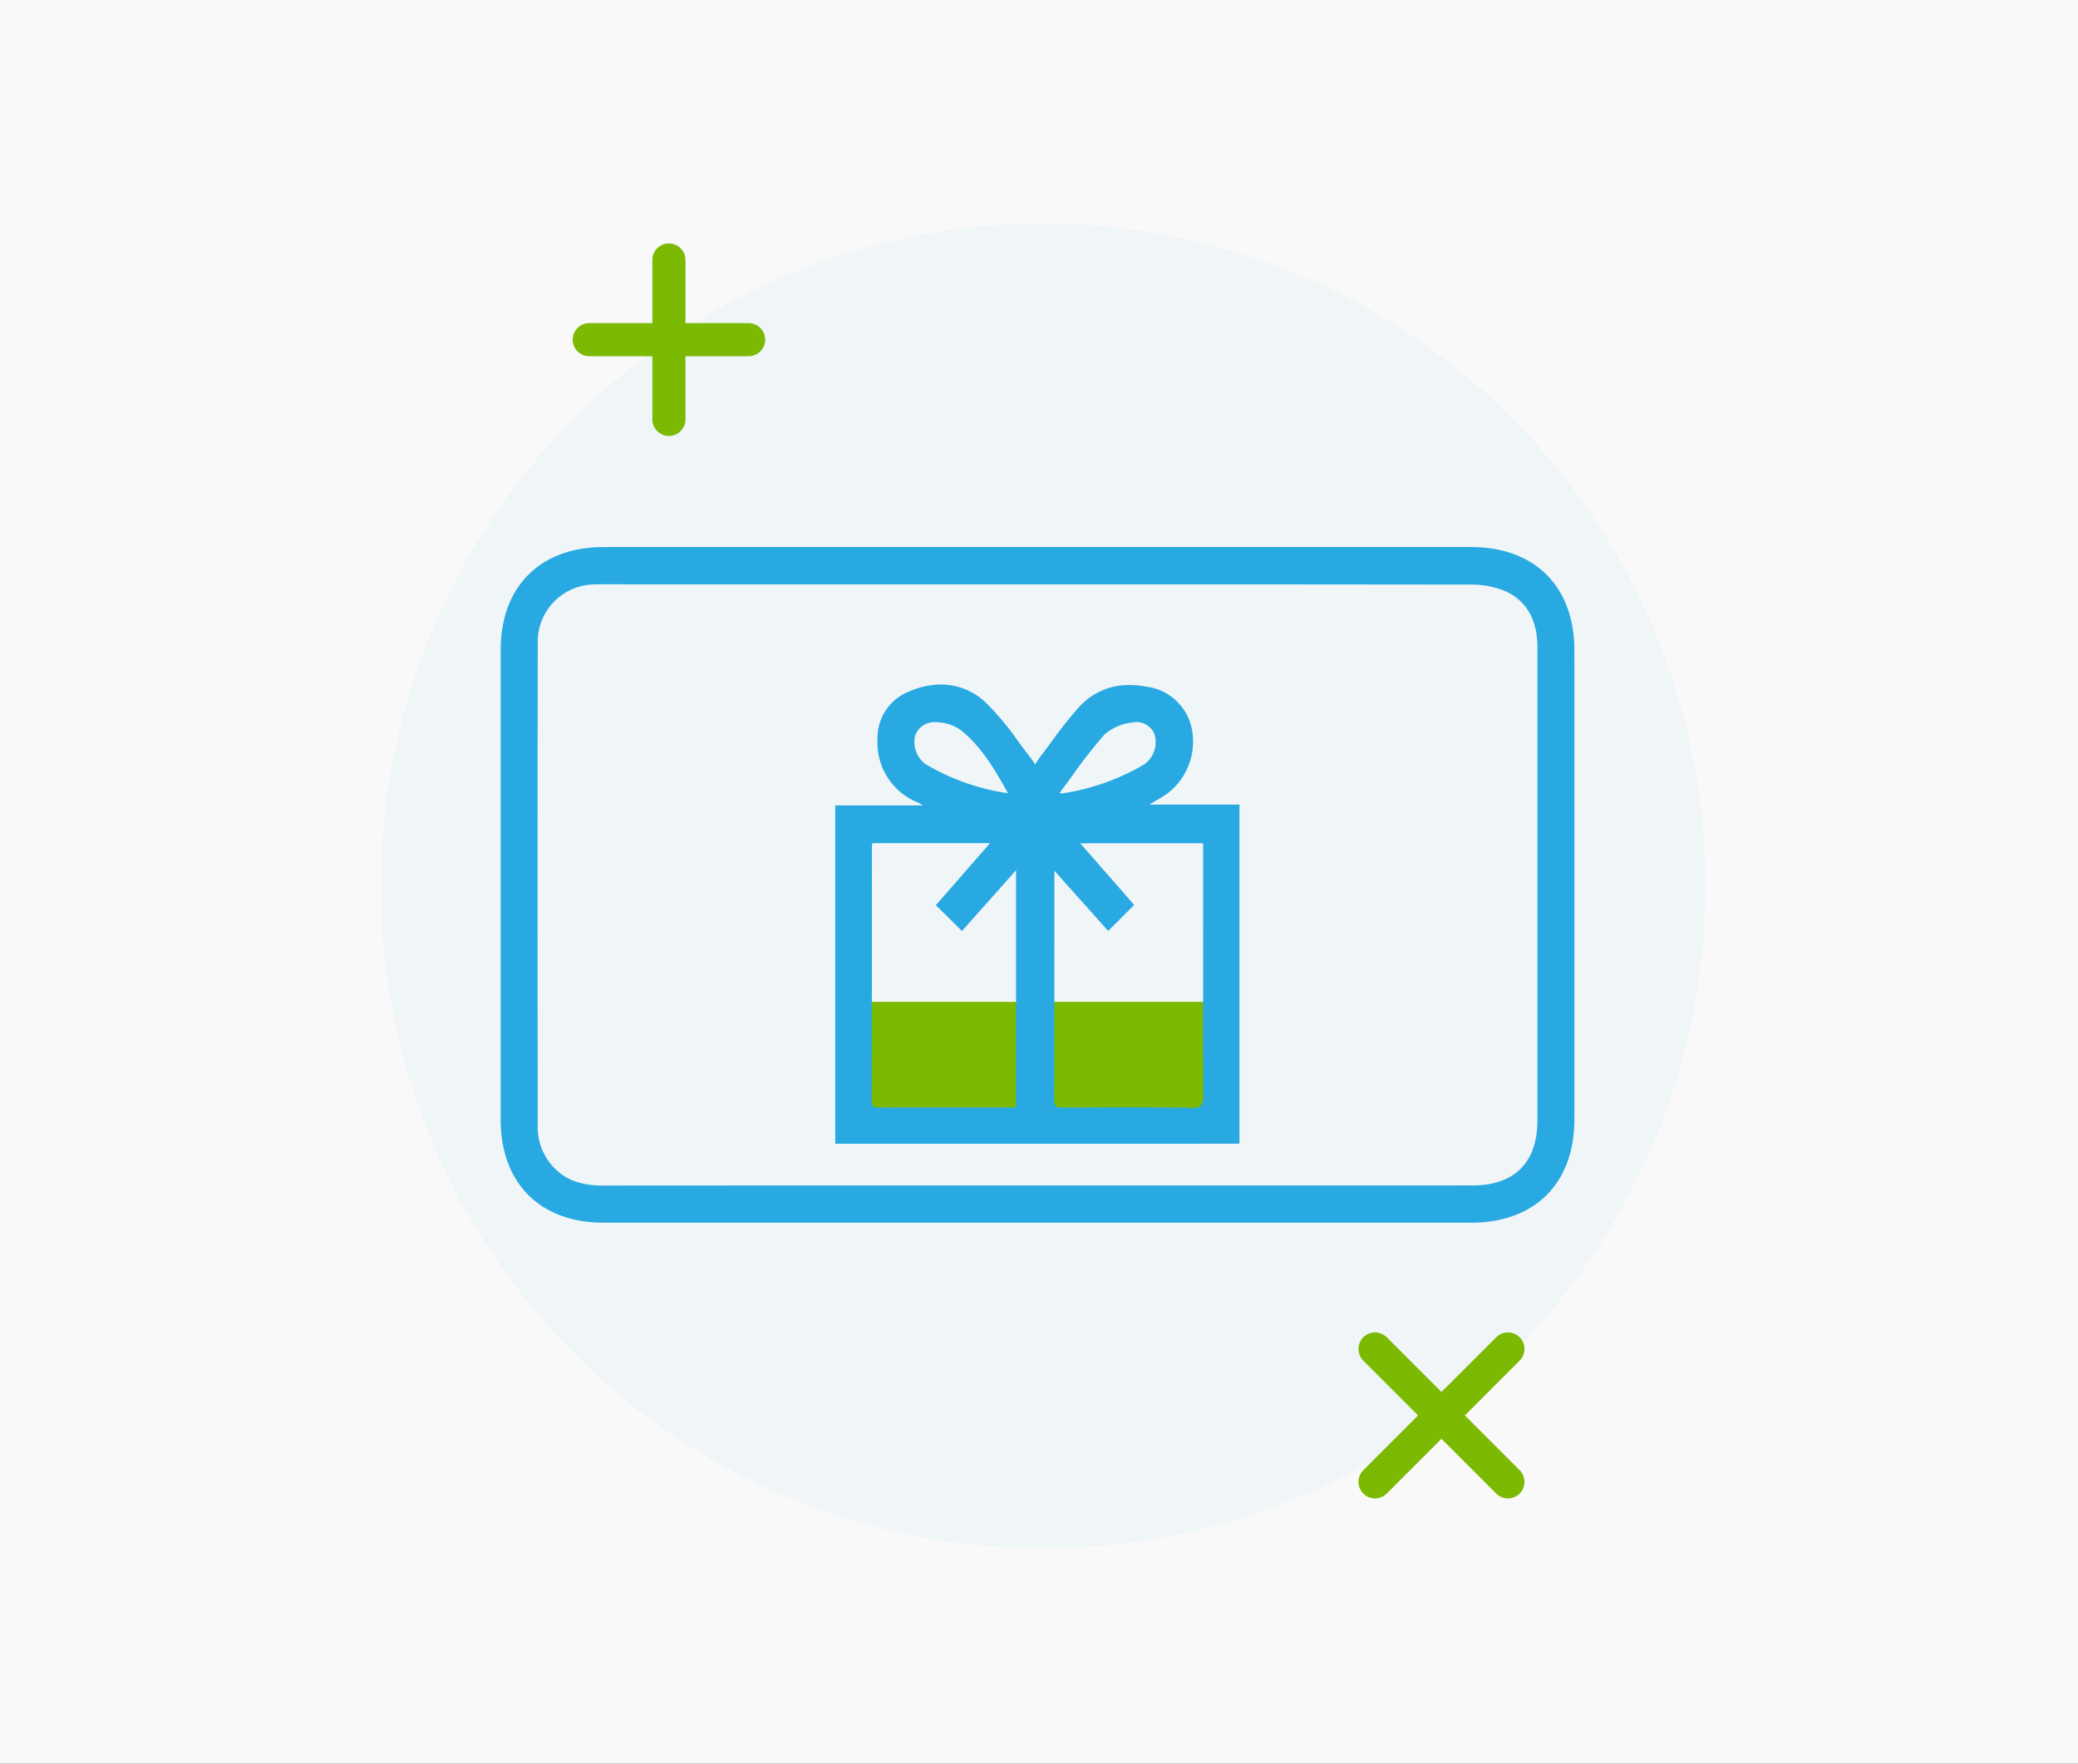
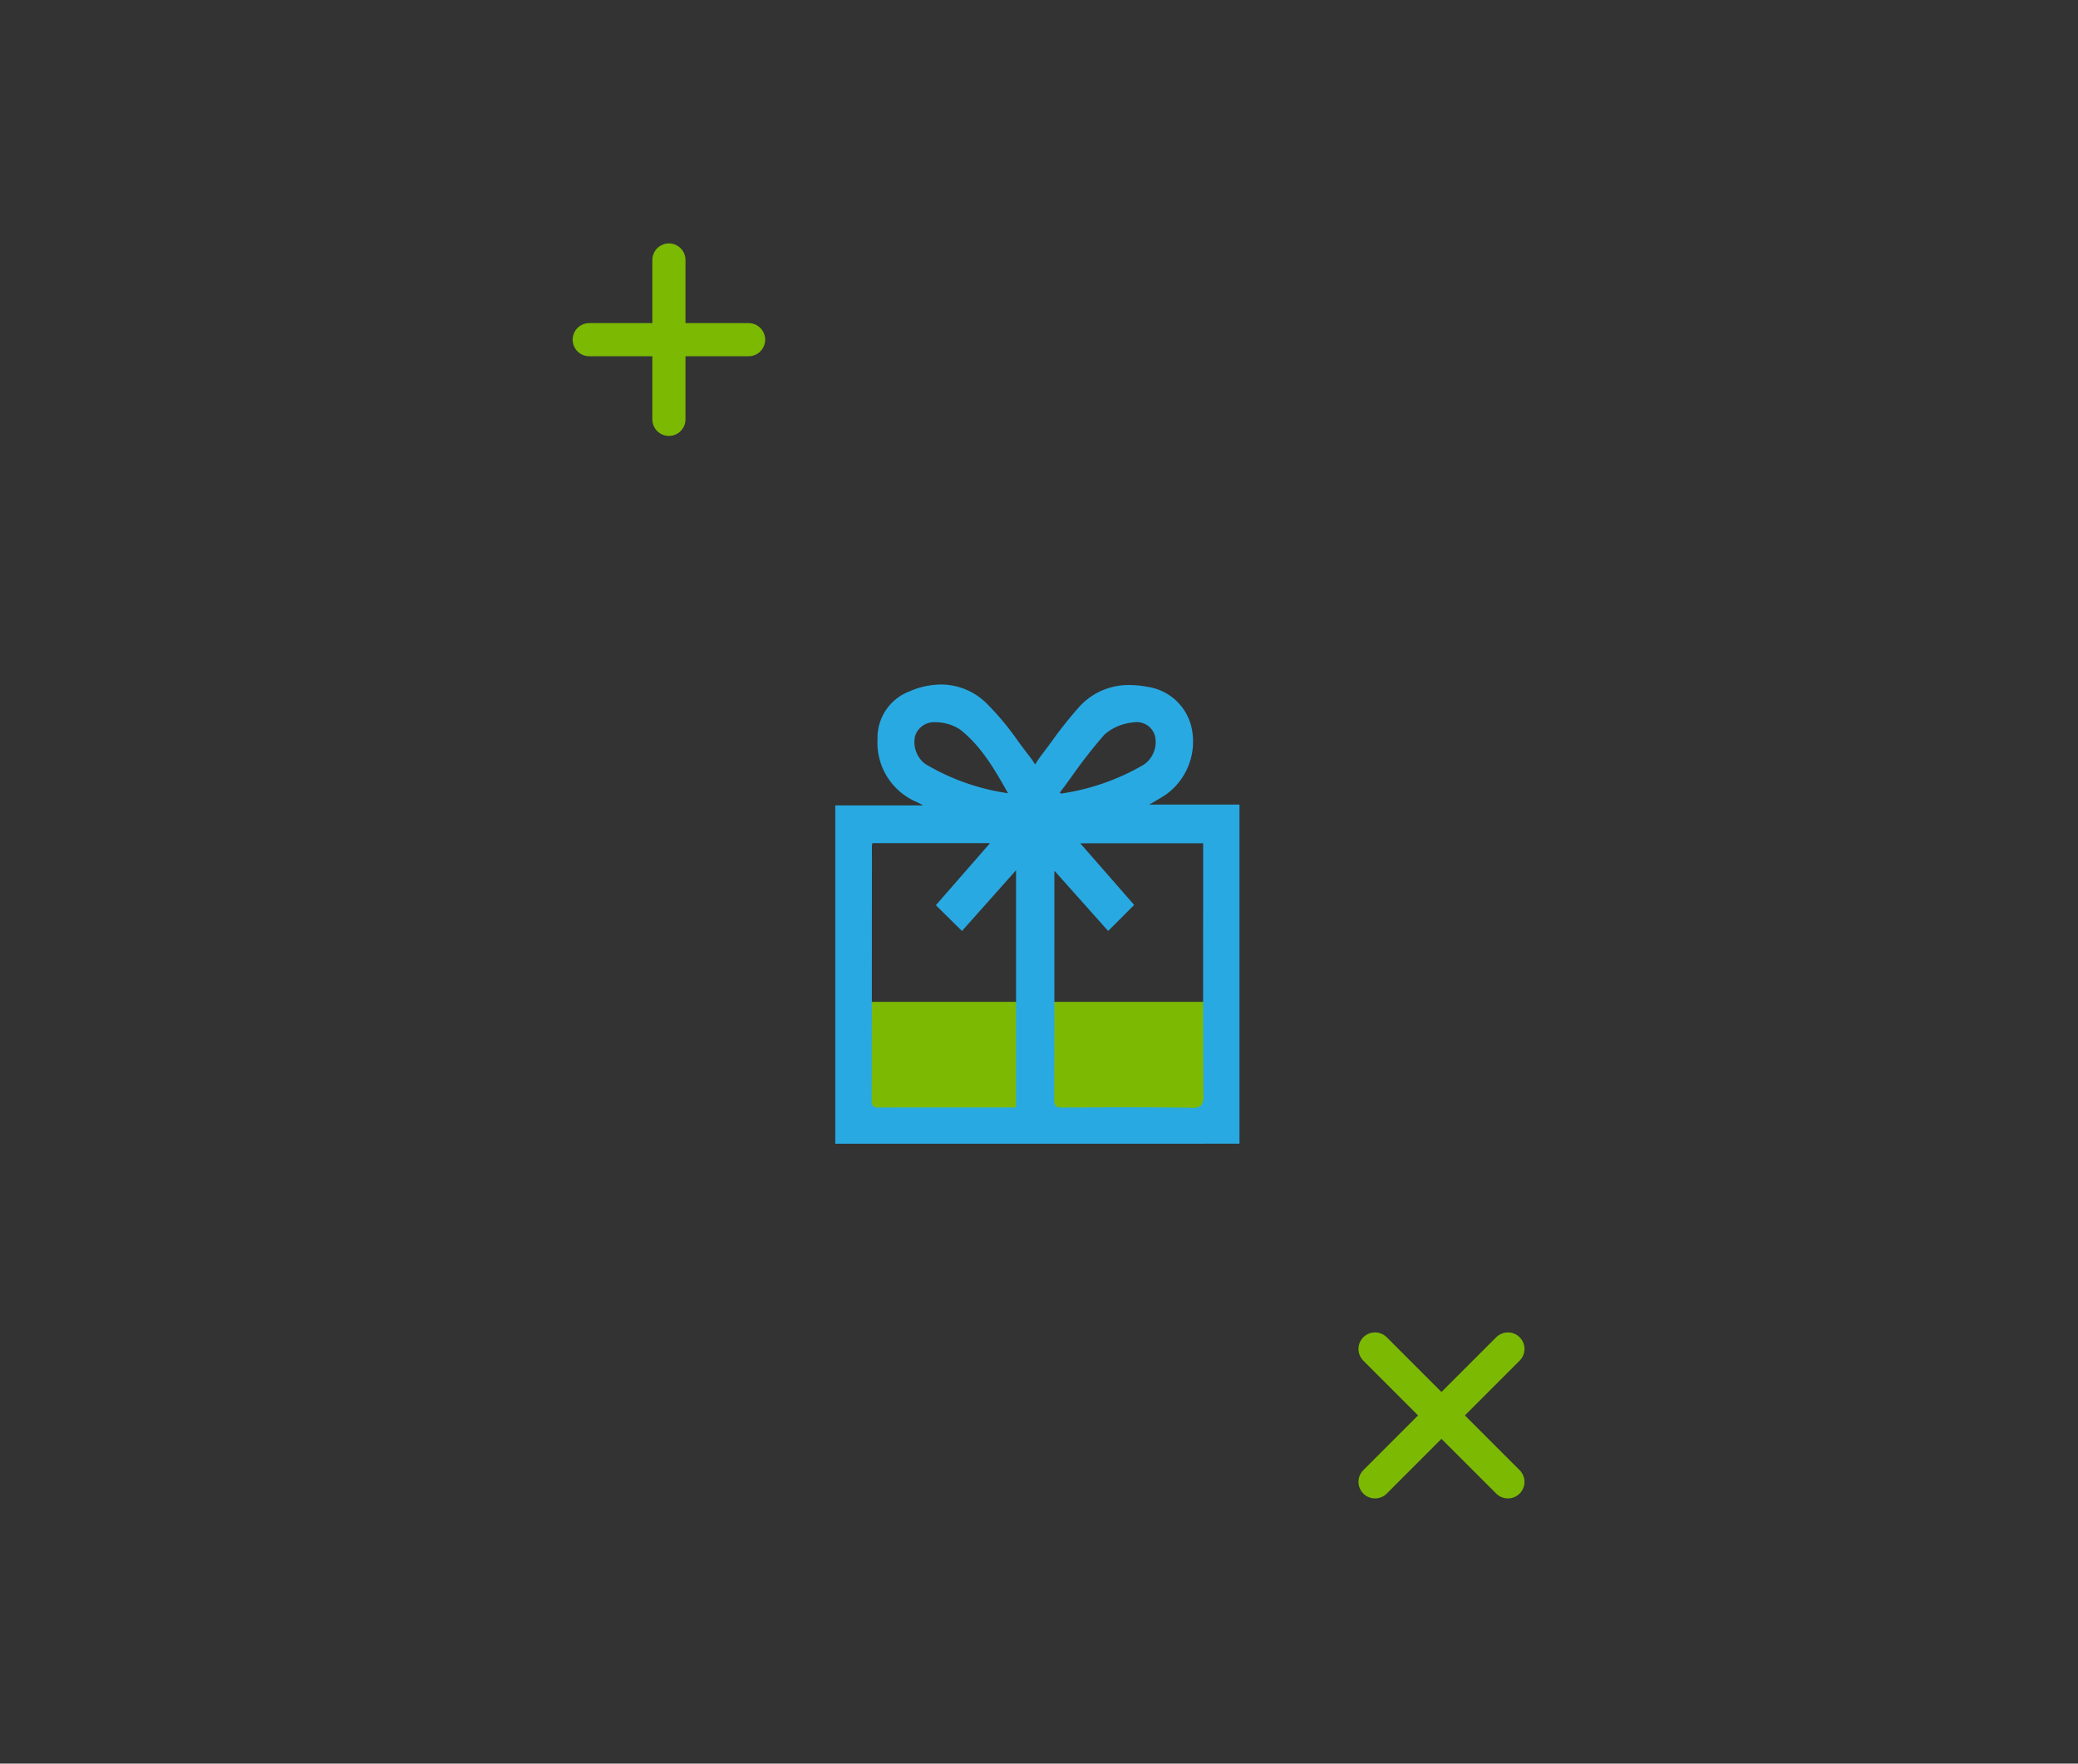
<svg xmlns="http://www.w3.org/2000/svg" width="251" height="213" viewBox="0 0 251 213">
  <rect x="0" y="0" width="251" height="213" fill="#333333" stroke="none" />
  <defs>
    <clipPath id="clip-path">
      <rect id="Rectangle_3063" data-name="Rectangle 3063" width="129.693" height="81.602" fill="#29a9e2" />
    </clipPath>
  </defs>
  <g id="Özel_Gün" data-name="Özel Gün" transform="translate(-256 -373.961)">
-     <rect id="tom-parkes-Ns-BIiW_cNU-unsplash_Image_minify" width="251" height="213" transform="translate(256 373.962)" fill="#f9f9f9" />
    <g id="Group_20057" data-name="Group 20057">
-       <path id="Path_11214" data-name="Path 11214" d="M80,0A80,80,0,1,1,0,80,80,80,0,0,1,80,0Z" transform="translate(302 400.961)" fill="#2aa8e2" opacity="0.04" />
      <g id="Group_20048" data-name="Group 20048">
        <rect id="Rectangle_3066" data-name="Rectangle 3066" width="43" height="14" transform="translate(360 494.961)" fill="#7cb902" />
        <g id="Group_20002" data-name="Group 20002" transform="translate(316.474 440.034)">
          <g id="Group_20001" data-name="Group 20001" clip-path="url(#clip-path)">
-             <path id="Path_11163" data-name="Path 11163" d="M12.438,81.6C4.769,81.6,0,76.827,0,69.144q0-28.35,0-56.7C0,4.771,4.772,0,12.447,0L35.212,0H94.549l22.7,0c7.672,0,12.439,4.773,12.442,12.451q.009,28.35,0,56.7c0,7.677-4.773,12.446-12.449,12.447l-52.4,0-52.4,0m-.36-77.1c-.236,0-.473,0-.709.016a6.917,6.917,0,0,0-6.891,7.164c-.032,20.206-.017,41.3-.006,58.254a7.022,7.022,0,0,0,2.176,5.227c1.4,1.353,3.18,1.957,5.783,1.957q14.209-.011,28.39-.009l53.244,0q11.668,0,23.334-.007c5.037,0,7.816-2.773,7.824-7.8q.011-6.169,0-12.338l0-15.863q0-14.481.006-28.962c0-3.29-1.266-5.566-3.771-6.764a10.565,10.565,0,0,0-4.377-.841C92.852,4.5,68.822,4.5,46.465,4.5Z" transform="translate(0 0)" fill="#29a9e2" />
            <path id="Path_11164" data-name="Path 11164" d="M129.781,108.756V67.891h10.608c-.253-.146-.5-.283-.748-.4a7.767,7.767,0,0,1-4.755-7.607,5.981,5.981,0,0,1,3.866-5.767,9.622,9.622,0,0,1,3.794-.829,7.856,7.856,0,0,1,5.416,2.186,32.688,32.688,0,0,1,3.863,4.611c.5.675,1.013,1.372,1.537,2.036a8.208,8.208,0,0,1,.5.742l.051.081.081-.124c.218-.334.424-.649.651-.944.436-.568.863-1.146,1.289-1.724a48.672,48.672,0,0,1,3.319-4.165,7.993,7.993,0,0,1,6.1-2.631,10.869,10.869,0,0,1,2.05.2,6.4,6.4,0,0,1,5.426,5,7.88,7.88,0,0,1-3.094,8.016c-.563.376-1.161.719-1.852,1.116l-.18.1h10.9v40.962Zm35.783-4.4c2.685,0,5.037.017,7.189.052h.1a1.564,1.564,0,0,0,1.117-.274,1.765,1.765,0,0,0,.28-1.239c-.045-7.343-.04-14.809-.035-22.029q0-3.552,0-7.1v-1.3H159.37l6.513,7.445-3.141,3.145L156.269,75.8a1.343,1.343,0,0,0-.022.22q0,4.13,0,8.259c0,6.279,0,12.773-.023,19.159a1.072,1.072,0,0,0,.188.753c.136.137.391.192.88.192l.991-.005c2.427-.013,4.855-.027,7.282-.027m-31.3-31.872a1,1,0,0,0-.055.23q0,4.6-.006,9.209c0,7.088-.007,14.418-.03,21.627a.95.95,0,0,0,.168.661,1.251,1.251,0,0,0,.834.173h.05q2.618-.013,5.237-.011l6.286,0h4.868V75.721l-6.531,7.337-3.155-3.115,6.543-7.493h-14.2c0,.01-.006.021-.009.031m22.763-6.016a27.6,27.6,0,0,0,10.048-3.512A3.332,3.332,0,0,0,168.4,59.5a2.288,2.288,0,0,0-2.216-1.669,2.817,2.817,0,0,0-.5.047,6.063,6.063,0,0,0-3.387,1.456,61.709,61.709,0,0,0-3.984,5.1c-.455.626-.924,1.271-1.4,1.9Zm-15.178-8.626a2.413,2.413,0,0,0-2.436,1.7,3.318,3.318,0,0,0,1.235,3.344,26.966,26.966,0,0,0,10,3.537c-1.654-2.948-3.265-5.71-5.793-7.692a5.318,5.318,0,0,0-2.564-.865,3.918,3.918,0,0,0-.441-.026" transform="translate(-89.363 -36.69)" fill="#29a9e2" />
          </g>
        </g>
      </g>
      <g id="Group_20049" data-name="Group 20049" transform="translate(352.424 399.359) rotate(90)">
        <line id="Line_569" data-name="Line 569" y2="19.252" transform="translate(15.626 6)" fill="none" stroke="#7cb902" stroke-linecap="round" stroke-miterlimit="10" stroke-width="4" />
        <line id="Line_570" data-name="Line 570" x1="19.252" transform="translate(6 15.626)" fill="none" stroke="#7cb902" stroke-linecap="round" stroke-miterlimit="10" stroke-width="4" />
      </g>
      <g id="Group_20050" data-name="Group 20050" transform="translate(430.115 520.373) rotate(45)">
        <line id="Line_569-2" data-name="Line 569" y2="22.7" transform="translate(17.35 6)" fill="none" stroke="#7cb902" stroke-linecap="round" stroke-miterlimit="10" stroke-width="4" />
        <line id="Line_570-2" data-name="Line 570" x1="22.7" transform="translate(6 17.35)" fill="none" stroke="#7cb902" stroke-linecap="round" stroke-miterlimit="10" stroke-width="4" />
      </g>
    </g>
  </g>
</svg>